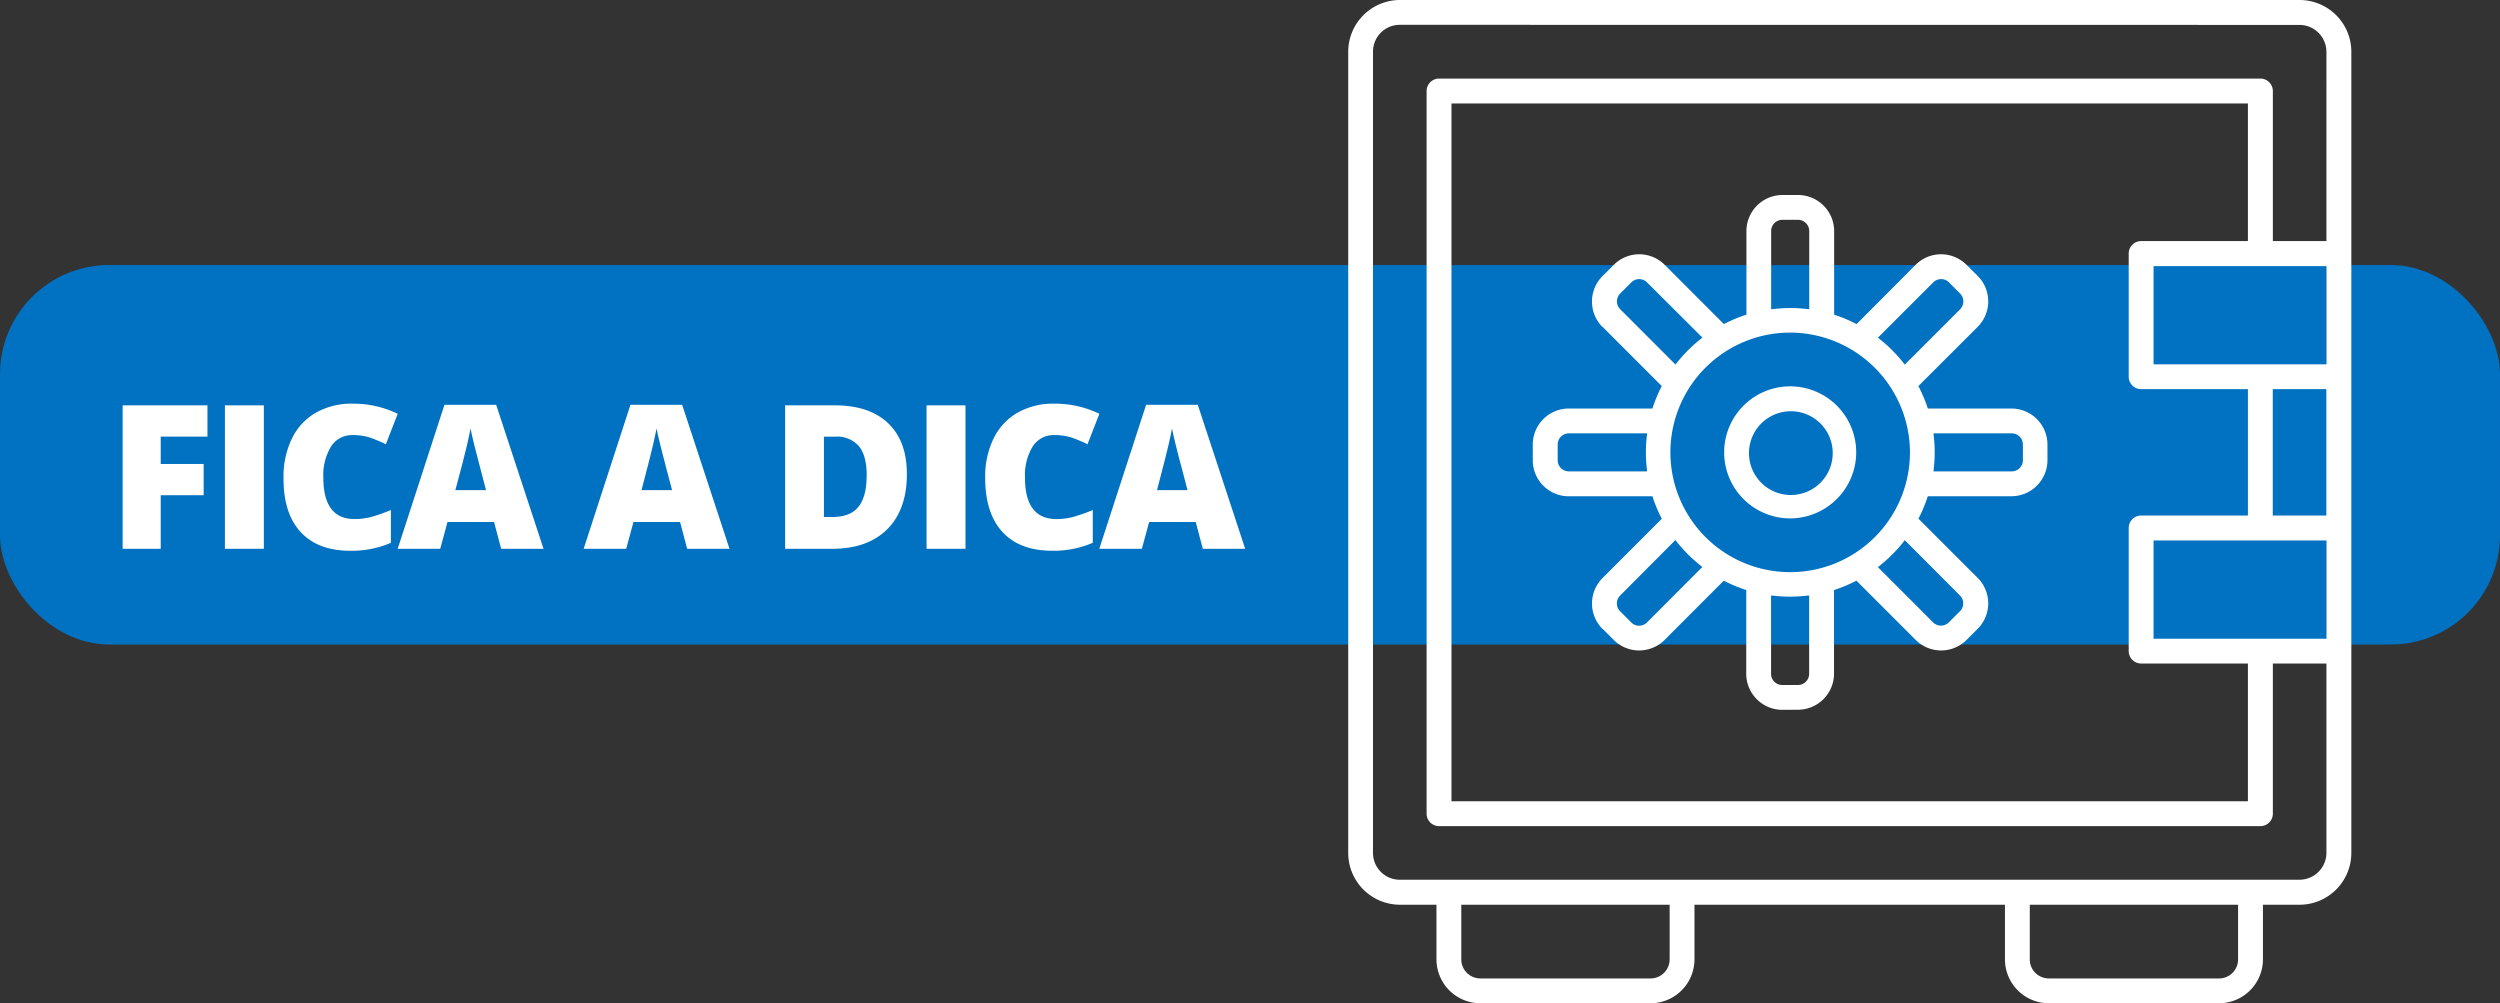
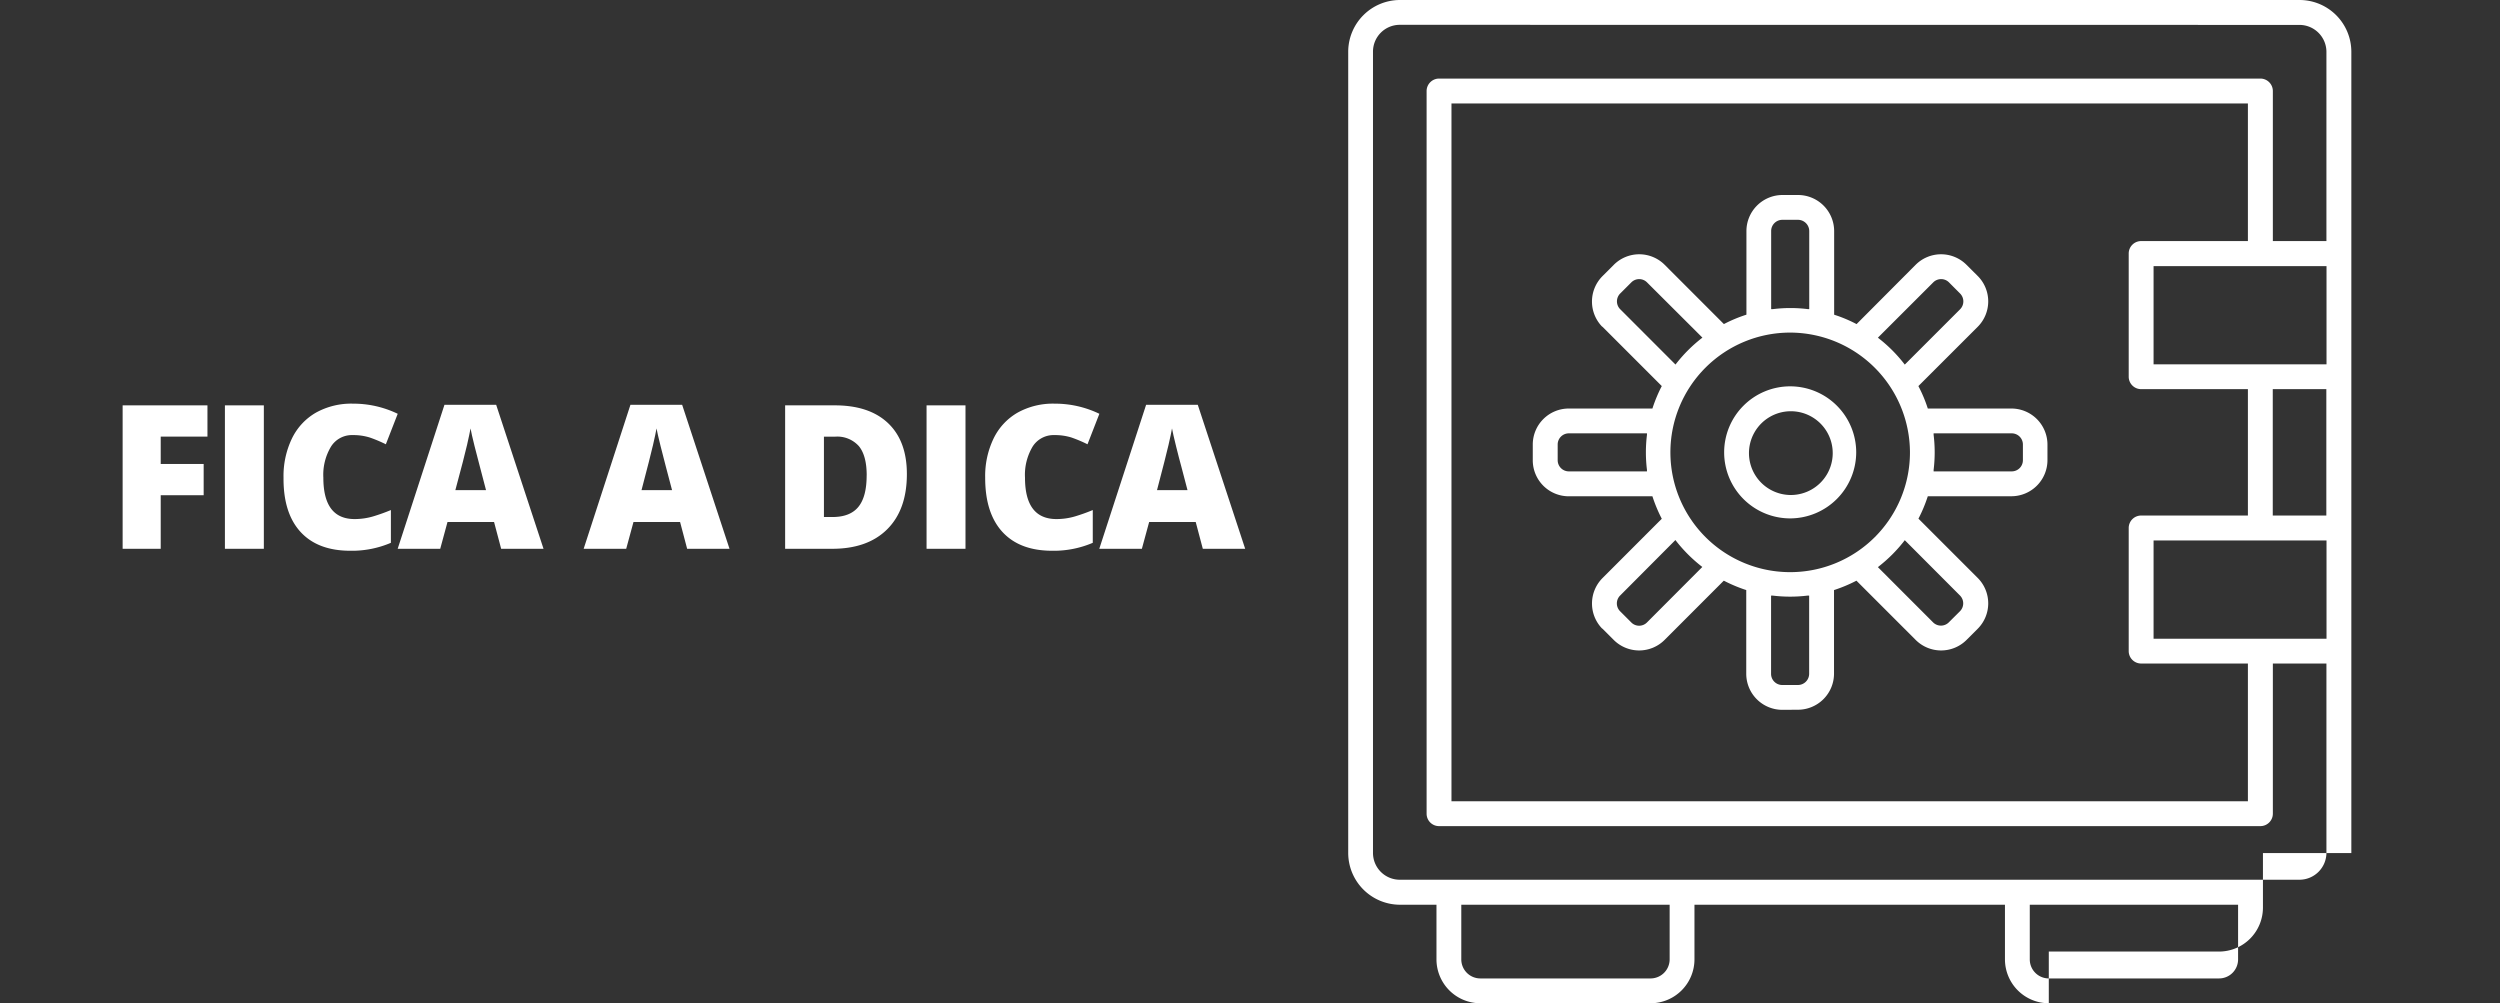
<svg xmlns="http://www.w3.org/2000/svg" viewBox="0 0 560 224.73">
  <rect x="0" y="0" width="560" height="224.73" fill="#333333" stroke="none" />
  <defs>
    <style>.cls-1{fill:#0171c1;}.cls-2{fill:#fff;}</style>
  </defs>
  <g id="Camada_2" data-name="Camada 2">
    <g id="Layer_1" data-name="Layer 1">
-       <rect class="cls-1" y="59.37" width="560" height="85" rx="24.44" />
-       <path class="cls-2" d="M458.93,224.73a9.84,9.84,0,0,1-9.82-9.82V202.66H379.56v12.25a9.84,9.84,0,0,1-9.82,9.82H331.59a9.84,9.84,0,0,1-9.82-9.82V202.66h-8.22A11.61,11.61,0,0,1,302,191.08V11.58A11.61,11.61,0,0,1,313.55,0H515.12A11.61,11.61,0,0,1,526.7,11.58v179.5a11.62,11.62,0,0,1-11.58,11.58H506.9v12.25a9.85,9.85,0,0,1-9.83,9.82H458.93Zm-4.26-9.82a4.26,4.26,0,0,0,4.26,4.26h38.14a4.26,4.26,0,0,0,4.26-4.26V202.66H454.67Zm-127.34,0a4.27,4.27,0,0,0,4.26,4.26h38.15a4.28,4.28,0,0,0,4.26-4.26V202.66H327.33ZM313.55,5.56a6,6,0,0,0-6,6v179.5a6,6,0,0,0,6,6H515.12a6.05,6.05,0,0,0,6-6V148.63h-12v33.64a2.79,2.79,0,0,1-2.78,2.78h-184a2.78,2.78,0,0,1-2.78-2.78V20.39a2.8,2.8,0,0,1,2.78-2.79h184a2.8,2.8,0,0,1,2.78,2.79V54h12V11.58a6.05,6.05,0,0,0-6-6Zm11.58,173.93h178.4V148.63H479.62a2.79,2.79,0,0,1-2.79-2.78V118.26a2.79,2.79,0,0,1,2.79-2.78h23.91V87.17H479.62a2.79,2.79,0,0,1-2.79-2.78V56.81A2.79,2.79,0,0,1,479.62,54h23.91V23.17H325.13ZM482.4,143.07h38.74v-22H482.4Zm26.7-27.59h12V87.17h-12ZM482.4,81.61h38.74v-22H482.4Z" />
+       <path class="cls-2" d="M458.93,224.73a9.84,9.84,0,0,1-9.82-9.82V202.66H379.56v12.25a9.84,9.84,0,0,1-9.82,9.82H331.59a9.84,9.84,0,0,1-9.82-9.82V202.66h-8.22A11.61,11.61,0,0,1,302,191.08V11.58A11.61,11.61,0,0,1,313.55,0H515.12A11.61,11.61,0,0,1,526.7,11.58v179.5H506.9v12.25a9.85,9.85,0,0,1-9.83,9.82H458.93Zm-4.26-9.82a4.26,4.26,0,0,0,4.26,4.26h38.14a4.26,4.26,0,0,0,4.26-4.26V202.66H454.67Zm-127.34,0a4.27,4.27,0,0,0,4.26,4.26h38.15a4.28,4.28,0,0,0,4.26-4.26V202.66H327.33ZM313.55,5.56a6,6,0,0,0-6,6v179.5a6,6,0,0,0,6,6H515.12a6.05,6.05,0,0,0,6-6V148.63h-12v33.64a2.79,2.79,0,0,1-2.78,2.78h-184a2.78,2.78,0,0,1-2.78-2.78V20.39a2.8,2.8,0,0,1,2.78-2.79h184a2.8,2.8,0,0,1,2.78,2.79V54h12V11.58a6.05,6.05,0,0,0-6-6Zm11.58,173.93h178.4V148.63H479.62a2.79,2.79,0,0,1-2.79-2.78V118.26a2.79,2.79,0,0,1,2.79-2.78h23.91V87.17H479.62a2.79,2.79,0,0,1-2.79-2.78V56.81A2.79,2.79,0,0,1,479.62,54h23.91V23.17H325.13ZM482.4,143.07h38.74v-22H482.4Zm26.7-27.59h12V87.17h-12ZM482.4,81.61h38.74v-22H482.4Z" />
      <path class="cls-2" d="M401,116.12a14.79,14.79,0,1,1,14.79-14.79A14.83,14.83,0,0,1,401,116.12Zm0-24a9.38,9.38,0,1,0,.3,0H401Z" />
      <path class="cls-2" d="M399.22,159a8.08,8.08,0,0,1-8.06-8.06V132.17l-.2-.06a33,33,0,0,1-4.63-1.94l-.2-.1-13.26,13.27a8.06,8.06,0,0,1-11.4,0l-2.53-2.53-.05,0a8.07,8.07,0,0,1,.09-11.34l13.26-13.27-.1-.19a32.79,32.79,0,0,1-1.93-4.63l-.07-.21H351.4a8.07,8.07,0,0,1-8.06-8.06V99.57a8.07,8.07,0,0,1,8.06-8.06h18.74l.07-.21a32.79,32.79,0,0,1,1.93-4.63l.1-.19-13.3-13.3-.05,0A8.07,8.07,0,0,1,359,61.81l2.49-2.49a8.06,8.06,0,0,1,11.4,0l13.26,13.27.2-.1A31.88,31.88,0,0,1,391,70.55l.2-.07V51.74a8.09,8.09,0,0,1,8.06-8.06h3.52a8.1,8.1,0,0,1,8.07,8.06V70.49l.2.07a30.81,30.81,0,0,1,4.63,1.94l.19.1L429.1,59.32a8.06,8.06,0,0,1,11.4,0L443,61.81a8.06,8.06,0,0,1,0,11.4L429.72,86.48l.1.2a31.14,31.14,0,0,1,1.94,4.62l.07.21h18.74a8.08,8.08,0,0,1,8.06,8.06v3.52a8.09,8.09,0,0,1-8.06,8.07H431.83l-.07.2a32.31,32.31,0,0,1-1.93,4.63l-.1.19L443,129.45a8.06,8.06,0,0,1,0,11.4l-2.49,2.49a8.06,8.06,0,0,1-11.4,0l-13.27-13.27-.19.1a33,33,0,0,1-4.63,1.94l-.2.06v18.75a8.09,8.09,0,0,1-8.07,8.06Zm-2.5-8.06a2.5,2.5,0,0,0,2.5,2.5h3.52a2.52,2.52,0,0,0,2.51-2.5V133.41l-.34,0a32.22,32.22,0,0,1-7.85,0l-.34,0Zm29.74-29.66a32.75,32.75,0,0,1-5.55,5.55l-.26.21L433,139.4a2.49,2.49,0,0,0,3.54,0l2.49-2.48a2.5,2.5,0,0,0,0-3.53L426.67,121Zm-63.55,12.12a2.49,2.49,0,0,0,0,3.53l2.49,2.49a2.47,2.47,0,0,0,3.53,0L381.32,127l-.27-.21a33.12,33.12,0,0,1-5.55-5.55l-.21-.27ZM401,74.5a26.83,26.83,0,1,0,26.83,26.83A26.9,26.9,0,0,0,401,74.5Zm32.13,22.9a32.22,32.22,0,0,1,0,7.85l0,.34h17.5a2.5,2.5,0,0,0,2.5-2.5V99.57a2.5,2.5,0,0,0-2.5-2.5h-17.5Zm-81.71-.33a2.5,2.5,0,0,0-2.5,2.5v3.52a2.5,2.5,0,0,0,2.5,2.5h17.5l0-.34a32.22,32.22,0,0,1,0-7.85l0-.33Zm83.4-34.55a2.49,2.49,0,0,0-1.77.73L420.65,75.64l.26.21a32.39,32.39,0,0,1,5.55,5.55l.21.27,12.39-12.39a2.5,2.5,0,0,0,0-3.53l-2.49-2.5A2.49,2.49,0,0,0,434.8,62.52Zm-67.63,0a2.49,2.49,0,0,0-1.77.73l-2.49,2.49a2.49,2.49,0,0,0,0,3.53l12.38,12.39.21-.27a33.12,33.12,0,0,1,5.55-5.55l.27-.21L368.93,63.25A2.48,2.48,0,0,0,367.17,62.52ZM401,69a32.26,32.26,0,0,1,3.93.24l.34,0V51.74a2.53,2.53,0,0,0-2.51-2.5h-3.52a2.51,2.51,0,0,0-2.5,2.5V69.25l.34,0A32.22,32.22,0,0,1,401,69Z" />
      <path class="cls-2" d="M36,122.93H27.47V90.8h19v7H36v6.13h9.62v7H36Z" />
      <path class="cls-2" d="M50.38,122.93V90.8H59.1v32.13Z" />
      <path class="cls-2" d="M79,97.46A5.52,5.52,0,0,0,74.17,100a12.24,12.24,0,0,0-1.74,7q0,9.27,7,9.27a14.62,14.62,0,0,0,4.13-.59,40.28,40.28,0,0,0,4-1.43v7.34a22.17,22.17,0,0,1-9.09,1.78q-7.28,0-11.15-4.22T63.51,107a19.36,19.36,0,0,1,1.88-8.77,13.39,13.39,0,0,1,5.4-5.81,16.29,16.29,0,0,1,8.3-2,22.82,22.82,0,0,1,10,2.27l-2.66,6.83A30.24,30.24,0,0,0,82.82,98,12.43,12.43,0,0,0,79,97.46Z" />
      <path class="cls-2" d="M112.26,122.93l-1.59-6H100.24l-1.63,6H89.08L99.56,90.67h11.58l10.61,32.26Zm-3.39-13.14-1.38-5.27c-.32-1.18-.71-2.69-1.18-4.55s-.76-3.2-.91-4q-.2,1.13-.78,3.69T102,109.79Z" />
      <path class="cls-2" d="M153.92,122.93l-1.58-6H141.9l-1.63,6h-9.53l10.48-32.26H152.8l10.61,32.26Zm-3.38-13.14-1.39-5.27c-.32-1.18-.71-2.69-1.17-4.55s-.77-3.2-.92-4q-.19,1.13-.78,3.69t-2.58,10.13Z" />
      <path class="cls-2" d="M203.14,106.19q0,8-4.43,12.39t-12.44,4.35h-10.4V90.8H187q7.74,0,11.94,4T203.14,106.19Zm-9,.3q0-4.41-1.74-6.54a6.49,6.49,0,0,0-5.31-2.14h-2.53v18h1.94c2.63,0,4.57-.77,5.8-2.3S194.13,109.64,194.13,106.49Z" />
      <path class="cls-2" d="M207.55,122.93V90.8h8.72v32.13Z" />
      <path class="cls-2" d="M236.17,97.46a5.55,5.55,0,0,0-4.84,2.54,12.32,12.32,0,0,0-1.73,7q0,9.27,7.05,9.27a14.62,14.62,0,0,0,4.13-.59,40.28,40.28,0,0,0,4-1.43v7.34a22.17,22.17,0,0,1-9.09,1.78q-7.28,0-11.15-4.22T220.68,107a19.36,19.36,0,0,1,1.88-8.77,13.39,13.39,0,0,1,5.4-5.81,16.29,16.29,0,0,1,8.3-2,22.82,22.82,0,0,1,10,2.27l-2.66,6.83A30.24,30.24,0,0,0,240,98,12.43,12.43,0,0,0,236.17,97.46Z" />
      <path class="cls-2" d="M269.43,122.93l-1.59-6H257.41l-1.63,6h-9.54l10.49-32.26H268.3l10.62,32.26ZM266,109.79l-1.38-5.27c-.33-1.18-.72-2.69-1.18-4.55s-.76-3.2-.91-4q-.19,1.13-.78,3.69t-2.58,10.13Z" />
    </g>
  </g>
</svg>